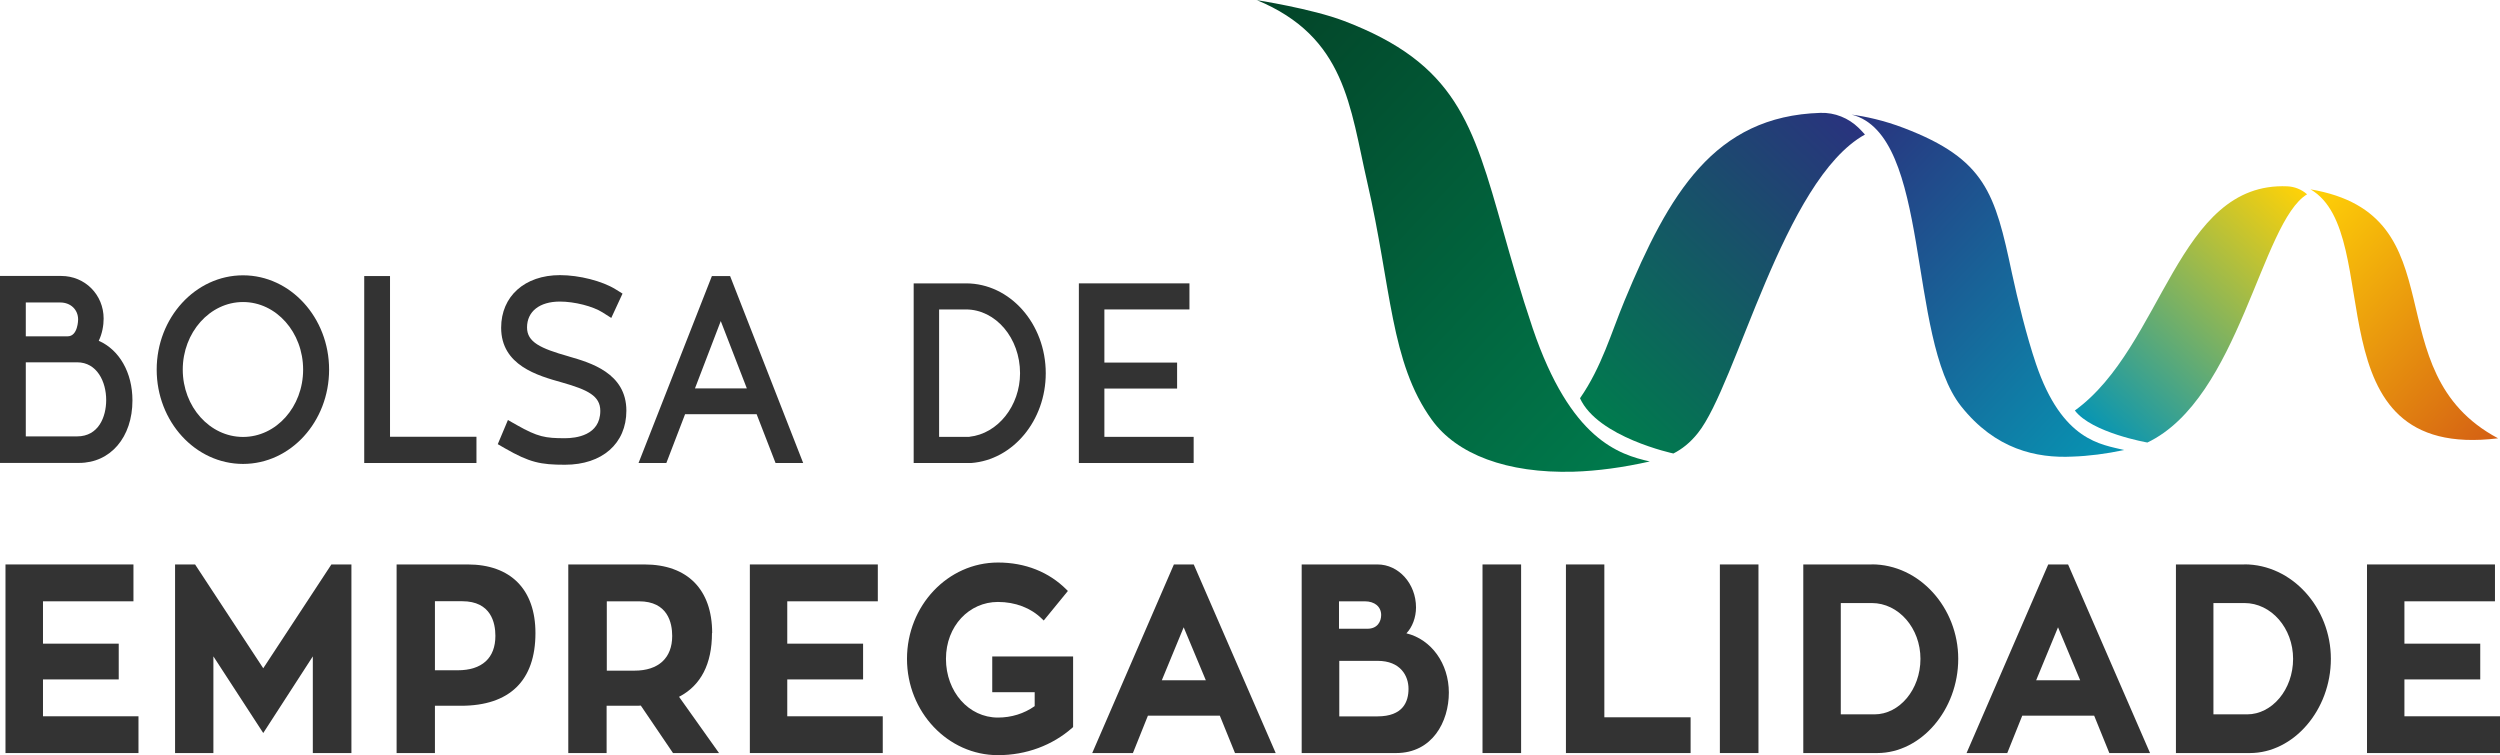
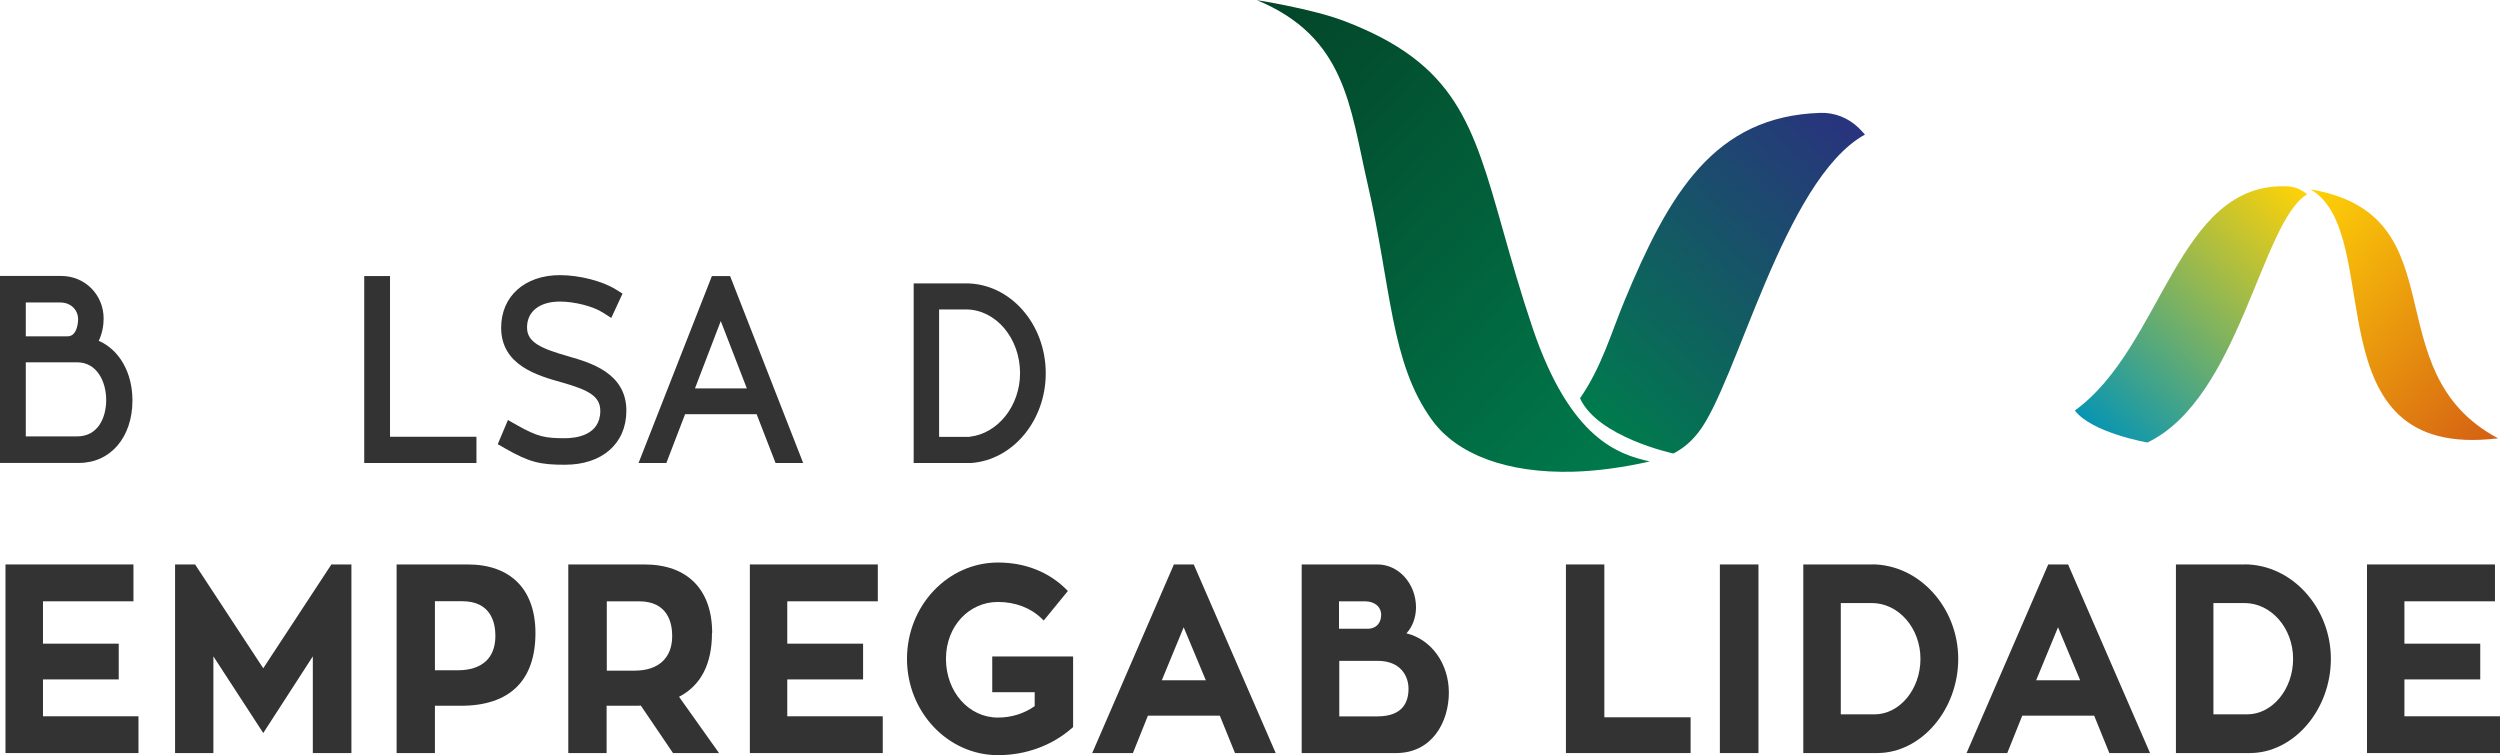
<svg xmlns="http://www.w3.org/2000/svg" id="Layer_2" viewBox="0 0 273.32 82.56">
  <defs>
    <style>.cls-1{fill:url(#linear-gradient);}.cls-2{fill:#333;}.cls-3{fill:url(#linear-gradient-3);}.cls-4{fill:url(#linear-gradient-4);}.cls-5{fill:url(#linear-gradient-2);}.cls-6{fill:url(#linear-gradient-5);}</style>
    <linearGradient id="linear-gradient" x1="199.04" y1="16.23" x2="232.15" y2="49.34" gradientTransform="translate(-.62 6.34) rotate(-1.78)" gradientUnits="userSpaceOnUse">
      <stop offset="0" stop-color="#29337e" />
      <stop offset="1" stop-color="#0795b3" />
    </linearGradient>
    <linearGradient id="linear-gradient-2" x1="173.33" y1="44.39" x2="203.62" y2="14.11" gradientTransform="translate(-.62 6.34) rotate(-1.78)" gradientUnits="userSpaceOnUse">
      <stop offset="0" stop-color="#007b4d" />
      <stop offset="1" stop-color="#29337e" />
    </linearGradient>
    <linearGradient id="linear-gradient-3" x1="133.44" y1="2.65" x2="180.02" y2="49.23" gradientTransform="translate(-.62 6.34) rotate(-1.78)" gradientUnits="userSpaceOnUse">
      <stop offset="0" stop-color="#034428" />
      <stop offset="1" stop-color="#007b4d" />
    </linearGradient>
    <linearGradient id="linear-gradient-4" x1="249.54" y1="25.35" x2="273.29" y2="49.1" gradientTransform="translate(-.62 6.34) rotate(-1.78)" gradientUnits="userSpaceOnUse">
      <stop offset="0" stop-color="#ffd207" />
      <stop offset="1" stop-color="#d45f14" />
    </linearGradient>
    <linearGradient id="linear-gradient-5" x1="228.07" y1="47.6" x2="252.58" y2="23.09" gradientTransform="translate(-.62 6.34) rotate(-1.78)" gradientUnits="userSpaceOnUse">
      <stop offset="0" stop-color="#0795b3" />
      <stop offset="1" stop-color="#ffd207" />
    </linearGradient>
  </defs>
  <g id="Layer_1-2">
    <g>
      <g>
        <path class="cls-2" d="M10.79,37.27c.39-.8,.54-1.7,.54-2.44,0-2.61-2.04-4.66-4.63-4.66H0v20.44H8.64c3.44,0,5.84-2.81,5.84-6.83,0-3.07-1.45-5.54-3.68-6.52Zm-7.97-4.2h3.77c1.13,0,1.95,.78,1.95,1.86,0,.02-.01,1.84-1.15,1.84H2.82v-3.7Zm5.61,14.64H2.82v-8.1h5.61c2.18,0,3.18,2.13,3.18,4.12,0,1.84-.83,3.98-3.18,3.98Z" />
-         <path class="cls-2" d="M26.57,30.1c-5.2,0-9.44,4.63-9.44,10.31s4.23,10.31,9.44,10.31,9.41-4.63,9.41-10.31-4.22-10.31-9.41-10.31Zm0,17.67c-3.63,0-6.59-3.3-6.59-7.36s2.96-7.39,6.59-7.39,6.57,3.31,6.57,7.39-2.95,7.36-6.57,7.36Z" />
        <polygon class="cls-2" points="42.64 30.18 39.82 30.18 39.82 50.62 52.09 50.62 52.09 47.75 42.64 47.75 42.64 30.18" />
        <path class="cls-2" d="M62.16,38.96c-3.08-.87-4.54-1.56-4.54-3.16,0-1.75,1.37-2.83,3.59-2.83,1.6,0,3.6,.51,4.66,1.18l.96,.61,1.23-2.66-.74-.46c-1.48-.92-3.99-1.56-6.1-1.56-3.85,0-6.43,2.31-6.43,5.75,0,4.12,4,5.24,6.64,5.98,2.85,.81,4.2,1.48,4.2,3.11,0,2.7-2.7,2.99-3.86,2.99-2.16,0-2.97-.14-5.27-1.44l-.97-.55-1.11,2.64,.76,.44c2.73,1.57,3.92,1.81,6.59,1.81,4.07,0,6.71-2.32,6.71-5.91,0-4.12-3.94-5.25-6.3-5.93Z" />
        <path class="cls-2" d="M77.83,30.18l-8.02,20.44h3.04l2.05-5.34h7.82l2.07,5.34h3.02l-7.99-20.44h-1.99Zm-1.85,12.28l2.82-7.36,2.85,7.36h-5.68Z" />
        <path class="cls-2" d="M105.61,30.98h-5.72v19.64h6.29c4.57-.34,8.15-4.65,8.15-9.81,0-5.42-3.91-9.83-8.72-9.83Zm.38,16.78h-3.32v-13.93h2.93c3.26,0,5.92,3.13,5.92,6.97,0,3.57-2.43,6.62-5.53,6.95Z" />
-         <polygon class="cls-2" points="120.74 47.76 120.74 42.48 128.69 42.48 128.69 39.64 120.74 39.64 120.74 33.83 130.04 33.83 130.04 30.98 117.95 30.98 117.95 50.62 130.5 50.62 130.5 47.76 120.74 47.76" />
      </g>
      <g>
        <polygon class="cls-2" points="4.7 74.28 12.98 74.28 12.98 70.37 4.7 70.37 4.7 65.74 14.59 65.74 14.59 61.71 .6 61.71 .6 82.33 15.14 82.33 15.14 78.31 4.7 78.31 4.7 74.28" />
        <polygon class="cls-2" points="28.78 73.06 21.4 61.82 21.33 61.71 19.14 61.71 19.14 82.33 23.33 82.33 23.33 71.76 28.78 80.14 34.2 71.76 34.2 82.33 38.42 82.33 38.42 61.71 36.23 61.71 28.78 73.06" />
        <path class="cls-2" d="M51.13,61.71h-7.77v20.62h4.19v-5.17h2.85c5.32,0,8.14-2.75,8.14-7.95,0-4.76-2.7-7.5-7.41-7.5Zm-3.58,4.02h2.98c3.16,0,3.63,2.37,3.63,3.79,0,2.42-1.46,3.76-4.12,3.76h-2.49v-7.55Z" />
        <path class="cls-2" d="M77.86,69.21c0-4.76-2.7-7.5-7.41-7.5h-8.32v20.62h4.19v-5.17h3.16c.19,0,.39,0,.58-.02l3.52,5.19h5.03l-4.37-6.15c2.39-1.24,3.6-3.59,3.6-6.97Zm-11.53-3.47h3.53c3.16,0,3.63,2.37,3.63,3.79,0,2.41-1.5,3.79-4.12,3.79h-3.03v-7.58Z" />
        <polygon class="cls-2" points="86.07 74.28 94.36 74.28 94.36 70.37 86.07 70.37 86.07 65.74 95.97 65.74 95.97 61.71 81.98 61.71 81.98 82.33 96.51 82.33 96.51 78.31 86.07 78.31 86.07 74.28" />
        <path class="cls-2" d="M108.47,75.68h4.65v1.52c-1.16,.82-2.55,1.25-4.02,1.25-3.19,0-5.68-2.82-5.68-6.42s2.55-6.22,5.68-6.22c1.9,0,3.61,.65,4.82,1.85l.19,.18,2.64-3.23-.15-.15c-1.93-1.93-4.52-2.96-7.49-2.96-5.49,0-9.95,4.72-9.95,10.53s4.47,10.53,9.95,10.53c3.07,0,5.95-1.07,8.13-3l.08-.07v-7.72h-8.84v3.91Z" />
        <path class="cls-2" d="M128.34,61.71l-8.93,20.62h4.45l1.64-4.09h7.86l1.66,4.09h4.45l-8.96-20.62h-2.16Zm3.49,12.66h-4.81l2.39-5.79,2.42,5.79Z" />
        <path class="cls-2" d="M153.76,69.24c.64-.66,1.05-1.73,1.05-2.83,0-2.59-1.89-4.7-4.21-4.7h-8.29v20.62h10.32c3.97,0,5.77-3.43,5.77-6.61s-1.92-5.82-4.64-6.48Zm-7.34,3.01h4.2c2.49,0,3.37,1.64,3.37,3.05s-.59,3.02-3.4,3.02h-4.17v-6.06Zm-.03-6.51h2.82c1.08,0,1.79,.59,1.79,1.5,0,.69-.39,1.5-1.5,1.5h-3.11v-3Z" />
-         <rect class="cls-2" x="162.08" y="61.71" width="4.22" height="20.62" />
        <polygon class="cls-2" points="175.4 61.71 171.2 61.71 171.2 82.33 184.83 82.33 184.83 78.42 175.4 78.42 175.4 61.71" />
        <rect class="cls-2" x="188.03" y="61.71" width="4.22" height="20.62" />
        <path class="cls-2" d="M204.64,61.71h-7.49v20.62h8.08c4.8,0,8.86-4.72,8.86-10.3s-4.24-10.33-9.46-10.33Zm-3.39,4.22h3.39c2.93,0,5.32,2.74,5.32,6.1s-2.3,6.07-5.03,6.07h-3.68v-12.18Z" />
        <path class="cls-2" d="M223.93,61.71l-8.93,20.62h4.45l1.64-4.09h7.86l1.66,4.09h4.45l-8.96-20.62h-2.16Zm3.49,12.66h-4.81l2.39-5.79,2.42,5.79Z" />
        <path class="cls-2" d="M245.38,61.71h-7.49v20.62h8.08c4.8,0,8.86-4.72,8.86-10.3s-4.24-10.33-9.46-10.33Zm-3.39,4.22h3.39c2.93,0,5.32,2.74,5.32,6.1s-2.3,6.07-5.03,6.07h-3.68v-12.18Z" />
        <polygon class="cls-2" points="262.87 78.31 262.87 74.28 271.16 74.28 271.16 70.37 262.87 70.37 262.87 65.74 272.77 65.74 272.77 61.71 258.78 61.71 258.78 82.33 273.32 82.33 273.32 78.31 262.87 78.31" />
      </g>
      <g>
-         <path class="cls-1" d="M202.44,12.53c8.74,2.23,6.02,24.4,11.96,31.88,3.75,4.73,8.25,5.7,12.18,5.51h0c1.77-.06,3.66-.3,5.65-.72-2.49-.62-6.77-.95-9.64-9.42-.99-2.91-2.02-7.06-2.63-9.92-1.85-8.74-2.89-12.45-11.8-15.86-2.22-.85-4.23-1.27-5.72-1.47" />
        <path class="cls-5" d="M203.2,13.98c-1.11-1.08-2.61-1.69-4.16-1.64,0,0-.01,0-.02,0-11.62,.36-16.57,8.86-21.42,20.55-1.45,3.49-2.48,7.22-4.86,10.65,1.94,4.27,10.21,6.04,10.21,6.04,.94-.48,1.84-1.18,2.68-2.24,4.23-5.27,9.33-27.68,18.26-32.63-.22-.25-.45-.5-.69-.73Z" />
        <path class="cls-3" d="M137.38,0c9.75,4.03,10.2,11.67,12.1,19.93,2.65,11.48,2.5,19.66,7.06,25.97,2.72,3.77,8.2,5.87,15.49,5.67h0c2.61-.08,5.41-.46,8.34-1.12-3.36-.76-8.66-2.36-12.8-14.55-1.34-3.97-2.35-7.54-3.24-10.69-3.33-11.77-5.16-18.26-17.39-22.92-3.51-1.34-9.56-2.28-9.56-2.28Z" />
        <path class="cls-4" d="M252.6,20.7c8.43,4.89-.23,29.76,20.51,27.22-13.79-7.33-4.05-24.42-20.51-27.22" />
        <path class="cls-6" d="M252.2,21.22c-.59-.52-1.34-.81-2.12-.85,0,0,0,0-.01,0-12.07-.52-13.55,17.49-23.23,24.51,1.85,2.44,7.93,3.5,7.93,3.5,10.06-4.82,12.43-24.1,17.46-27.14,0,0-.02-.01-.02-.02Z" />
      </g>
    </g>
  </g>
</svg>